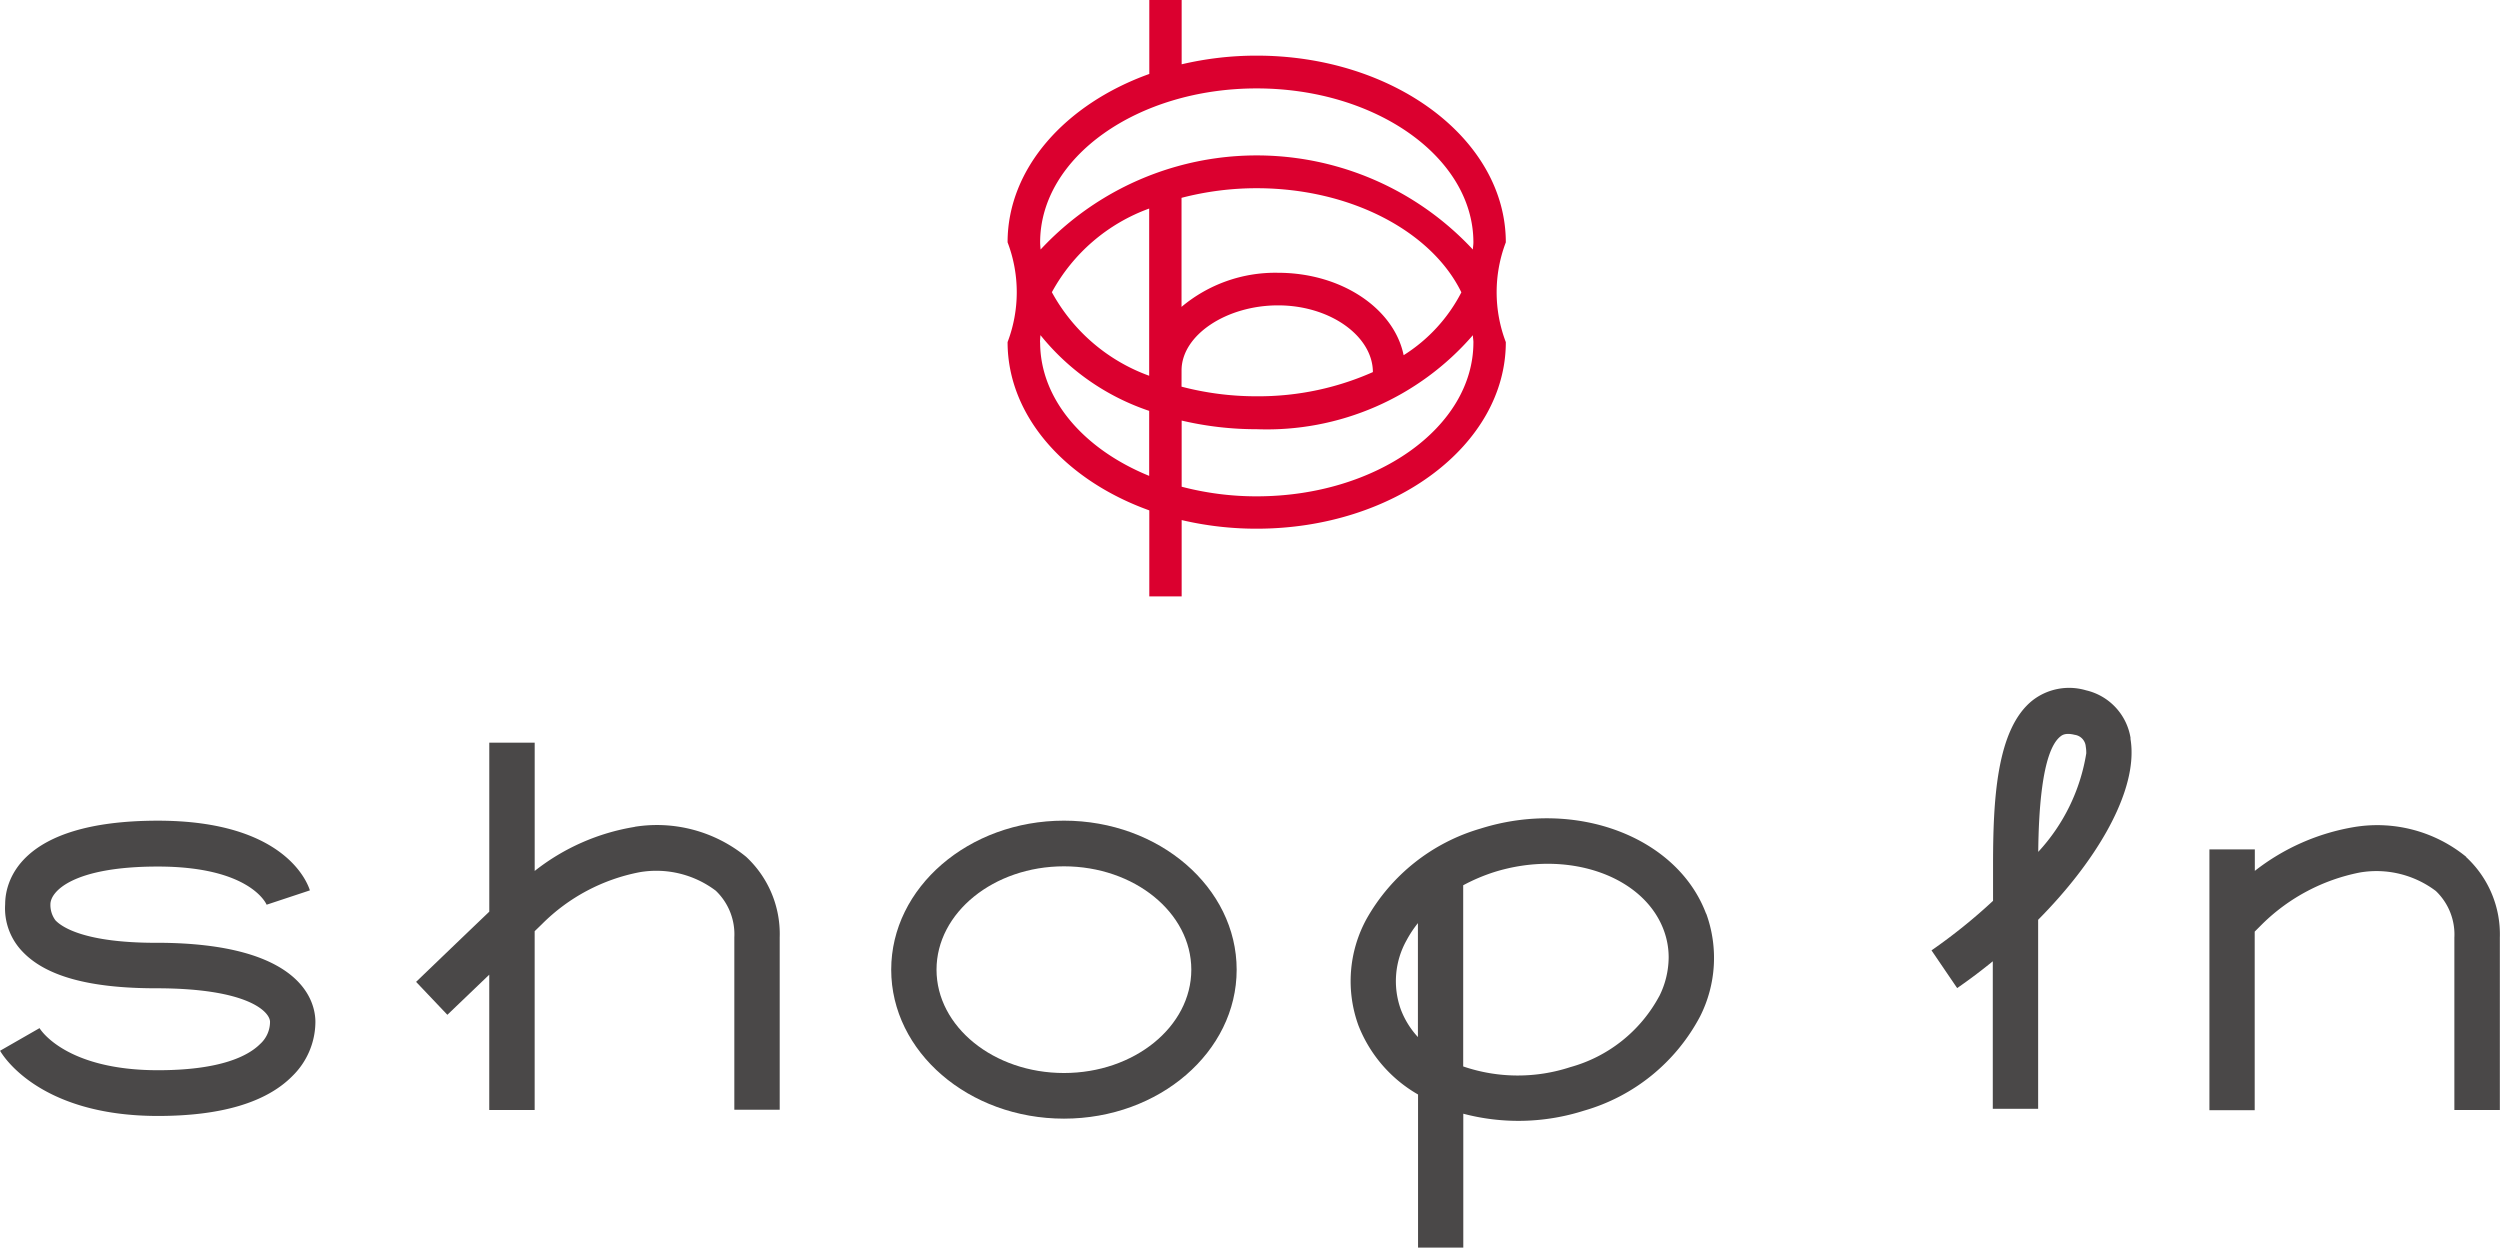
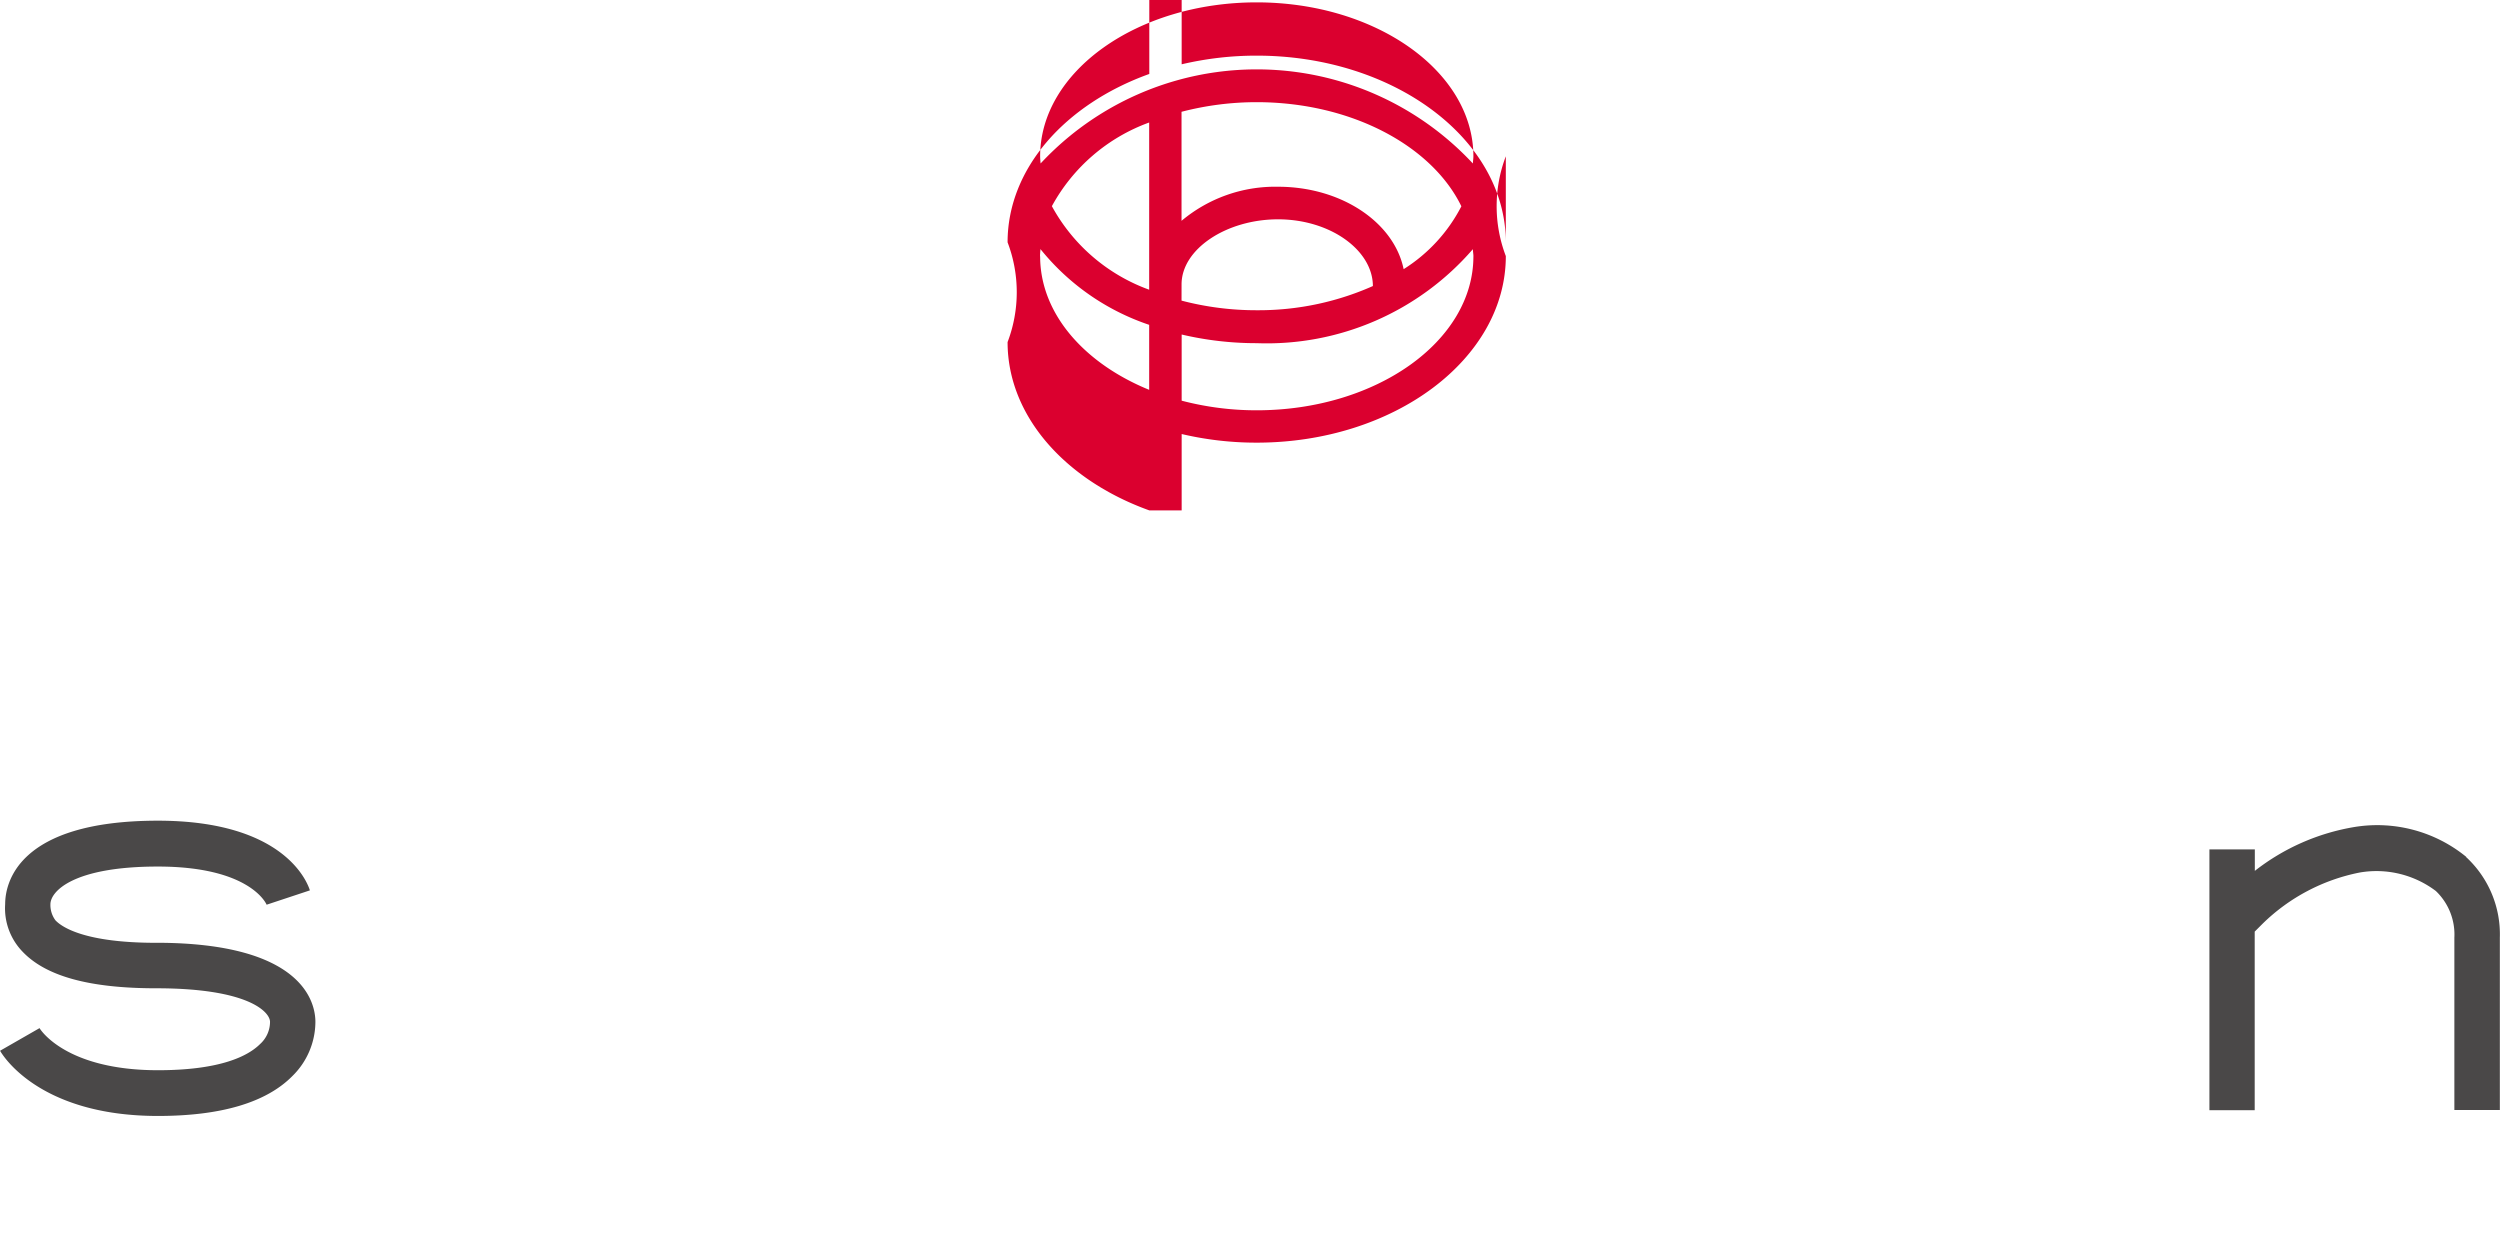
<svg xmlns="http://www.w3.org/2000/svg" width="77.956" height="38.906" viewBox="0 0 77.956 38.906">
  <g transform="translate(-411.437 -497.043)">
    <g transform="translate(442.857 497.043)">
-       <path d="M451.263,504.6c0-3.209-3.483-5.822-7.769-5.822a10.177,10.177,0,0,0-2.339.27v-2.01h-1.009v2.311c-2.612.938-4.419,2.94-4.419,5.25a4.374,4.374,0,0,1,0,3.111c0,2.31,1.807,4.31,4.419,5.248v2.683h1.009v-2.381a10.18,10.18,0,0,0,2.339.269c4.285,0,7.769-2.61,7.769-5.818a4.374,4.374,0,0,1,0-3.111m-14.521,0c0-2.649,3.031-4.8,6.752-4.8s6.758,2.155,6.758,4.8c0,.074-.013.147-.017.224a9.206,9.206,0,0,0-13.479,0c-.005-.076-.014-.15-.014-.224m3.4,4.16a5.644,5.644,0,0,1-3.034-2.605,5.649,5.649,0,0,1,3.034-2.609Zm1.01-.168h0c0-1.1,1.4-2.027,3.009-2.027,1.631,0,2.957.965,2.957,2.084l.119-.057a8.789,8.789,0,0,1-3.747.808,9.183,9.183,0,0,1-2.339-.3Zm6.924-.477c-.3-1.453-1.938-2.566-3.915-2.566a4.544,4.544,0,0,0-3.01,1.063v-3.4a9.3,9.3,0,0,1,2.339-.3c2.958,0,5.471,1.362,6.387,3.247a5.041,5.041,0,0,1-1.8,1.96m-11.339-.4c0-.076.009-.15.014-.226a7.361,7.361,0,0,0,3.39,2.362v2.027c-2.031-.828-3.4-2.383-3.4-4.162m13.51,0c0,2.646-3.034,4.8-6.758,4.8a9.188,9.188,0,0,1-2.339-.3v-2.063a10.173,10.173,0,0,0,2.339.27,8.495,8.495,0,0,0,6.742-2.932c0,.076.017.15.017.226" transform="translate(-435.728 -497.043)" fill="#db002f" />
+       <path d="M451.263,504.6c0-3.209-3.483-5.822-7.769-5.822a10.177,10.177,0,0,0-2.339.27v-2.01h-1.009v2.311c-2.612.938-4.419,2.94-4.419,5.25a4.374,4.374,0,0,1,0,3.111c0,2.31,1.807,4.31,4.419,5.248h1.009v-2.381a10.18,10.18,0,0,0,2.339.269c4.285,0,7.769-2.61,7.769-5.818a4.374,4.374,0,0,1,0-3.111m-14.521,0c0-2.649,3.031-4.8,6.752-4.8s6.758,2.155,6.758,4.8c0,.074-.013.147-.017.224a9.206,9.206,0,0,0-13.479,0c-.005-.076-.014-.15-.014-.224m3.4,4.16a5.644,5.644,0,0,1-3.034-2.605,5.649,5.649,0,0,1,3.034-2.609Zm1.01-.168h0c0-1.1,1.4-2.027,3.009-2.027,1.631,0,2.957.965,2.957,2.084l.119-.057a8.789,8.789,0,0,1-3.747.808,9.183,9.183,0,0,1-2.339-.3Zm6.924-.477c-.3-1.453-1.938-2.566-3.915-2.566a4.544,4.544,0,0,0-3.01,1.063v-3.4a9.3,9.3,0,0,1,2.339-.3c2.958,0,5.471,1.362,6.387,3.247a5.041,5.041,0,0,1-1.8,1.96m-11.339-.4c0-.076.009-.15.014-.226a7.361,7.361,0,0,0,3.39,2.362v2.027c-2.031-.828-3.4-2.383-3.4-4.162m13.51,0c0,2.646-3.034,4.8-6.758,4.8a9.188,9.188,0,0,1-2.339-.3v-2.063a10.173,10.173,0,0,0,2.339.27,8.495,8.495,0,0,0,6.742-2.932c0,.076.017.15.017.226" transform="translate(-435.728 -497.043)" fill="#db002f" />
    </g>
    <g transform="translate(411.437 522.638)">
      <path d="M416.306,520.635c-2.231,0-2.939-.49-3.139-.7a.8.8,0,0,1-.158-.5c0-.4.7-1.178,3.351-1.178,2.892,0,3.386,1.176,3.391,1.19L421.1,519c-.07-.225-.77-2.173-4.738-2.173-4.421,0-4.764,1.991-4.764,2.6a1.946,1.946,0,0,0,.546,1.488c.732.767,2.091,1.138,4.164,1.138,2.865,0,3.534.731,3.549,1.037a.934.934,0,0,1-.308.7c-.37.37-1.225.818-3.187.818-2.861,0-3.662-1.257-3.692-1.313l-1.231.706c.047.08,1.161,2.033,4.923,2.033,1.969,0,3.377-.419,4.192-1.244a2.376,2.376,0,0,0,.718-1.688c0-.581-.357-2.468-4.964-2.468" transform="translate(-411.437 -516.831)" fill="#4a4848" />
    </g>
    <g transform="translate(439.227 522.633)">
-       <path d="M438.309,516.827c-2.97,0-5.387,2.085-5.387,4.647s2.417,4.645,5.387,4.645,5.385-2.082,5.385-4.645-2.416-4.647-5.385-4.647m0,7.869c-2.191,0-3.974-1.447-3.974-3.222s1.782-3.223,3.974-3.223,3.971,1.445,3.971,3.223-1.782,3.222-3.971,3.222" transform="translate(-432.922 -516.827)" fill="#4a4848" />
-     </g>
+       </g>
    <g transform="translate(453.547 522.56)">
-       <path d="M455.083,519.745c-.9-2.4-4.059-3.591-7.029-2.655A6,6,0,0,0,444.5,519.9a4.042,4.042,0,0,0-.256,3.335,4.28,4.28,0,0,0,1.857,2.148v4.774h1.411v-4.175a6.73,6.73,0,0,0,3.76-.094,5.94,5.94,0,0,0,3.627-2.946,4.046,4.046,0,0,0,.188-3.2Zm-9.519,2.987a2.608,2.608,0,0,1,.181-2.161,3.435,3.435,0,0,1,.352-.532v3.553a2.652,2.652,0,0,1-.533-.86m8.057-.413a4.508,4.508,0,0,1-2.774,2.211,5.257,5.257,0,0,1-3.338-.022v-5.649a5.711,5.711,0,0,1,.965-.411c2.27-.711,4.642.094,5.285,1.8a2.431,2.431,0,0,1,.157.861,2.737,2.737,0,0,1-.294,1.211" transform="translate(-443.993 -516.771)" fill="#4a4848" />
-     </g>
+       </g>
    <g transform="translate(424.412 520.205)">
-       <path d="M428.288,517.572a6.8,6.8,0,0,0-3.122,1.374v-4H423.75v5.27c-.868.829-2.282,2.189-2.282,2.189l.975,1.027,1.306-1.251V526.4h1.416v-5.575l.229-.222a5.863,5.863,0,0,1,3.041-1.617,3.076,3.076,0,0,1,2.377.576,1.877,1.877,0,0,1,.579,1.453v5.377h1.415v-5.377a3.284,3.284,0,0,0-1.048-2.511,4.4,4.4,0,0,0-3.472-.935" transform="translate(-421.468 -514.95)" fill="#4a4848" />
-     </g>
+       </g>
    <g transform="translate(480.336 522.793)">
      <path d="M472.708,517.919a4.389,4.389,0,0,0-3.468-.934,6.866,6.866,0,0,0-3.124,1.371v-.67H464.7v8.132h1.412V520.25l.243-.243a5.986,5.986,0,0,1,3.033-1.6,3.072,3.072,0,0,1,2.372.576,1.874,1.874,0,0,1,.578,1.453v5.377h1.418v-5.377a3.278,3.278,0,0,0-1.053-2.512" transform="translate(-464.704 -516.95)" fill="#4a4848" />
    </g>
    <g transform="translate(471.67 518.501)">
-       <path d="M464.209,515.2a1.824,1.824,0,0,0-1.393-1.5,1.859,1.859,0,0,0-1.657.308c-1.145.9-1.24,3.146-1.24,5.179v1.078A17.217,17.217,0,0,1,458,521.81l.8,1.176q.578-.4,1.111-.836v4.6h1.414v-5.894c1.784-1.8,2.913-3.755,2.913-5.211a2.5,2.5,0,0,0-.036-.446m-2.874,3.538c.012-1.1.092-3.13.695-3.6.05-.039.155-.12.444-.048a.4.4,0,0,1,.343.365,1.211,1.211,0,0,1,.016.211,5.9,5.9,0,0,1-1.5,3.076" transform="translate(-458.004 -513.633)" fill="#4a4848" />
-     </g>
+       </g>
  </g>
</svg>